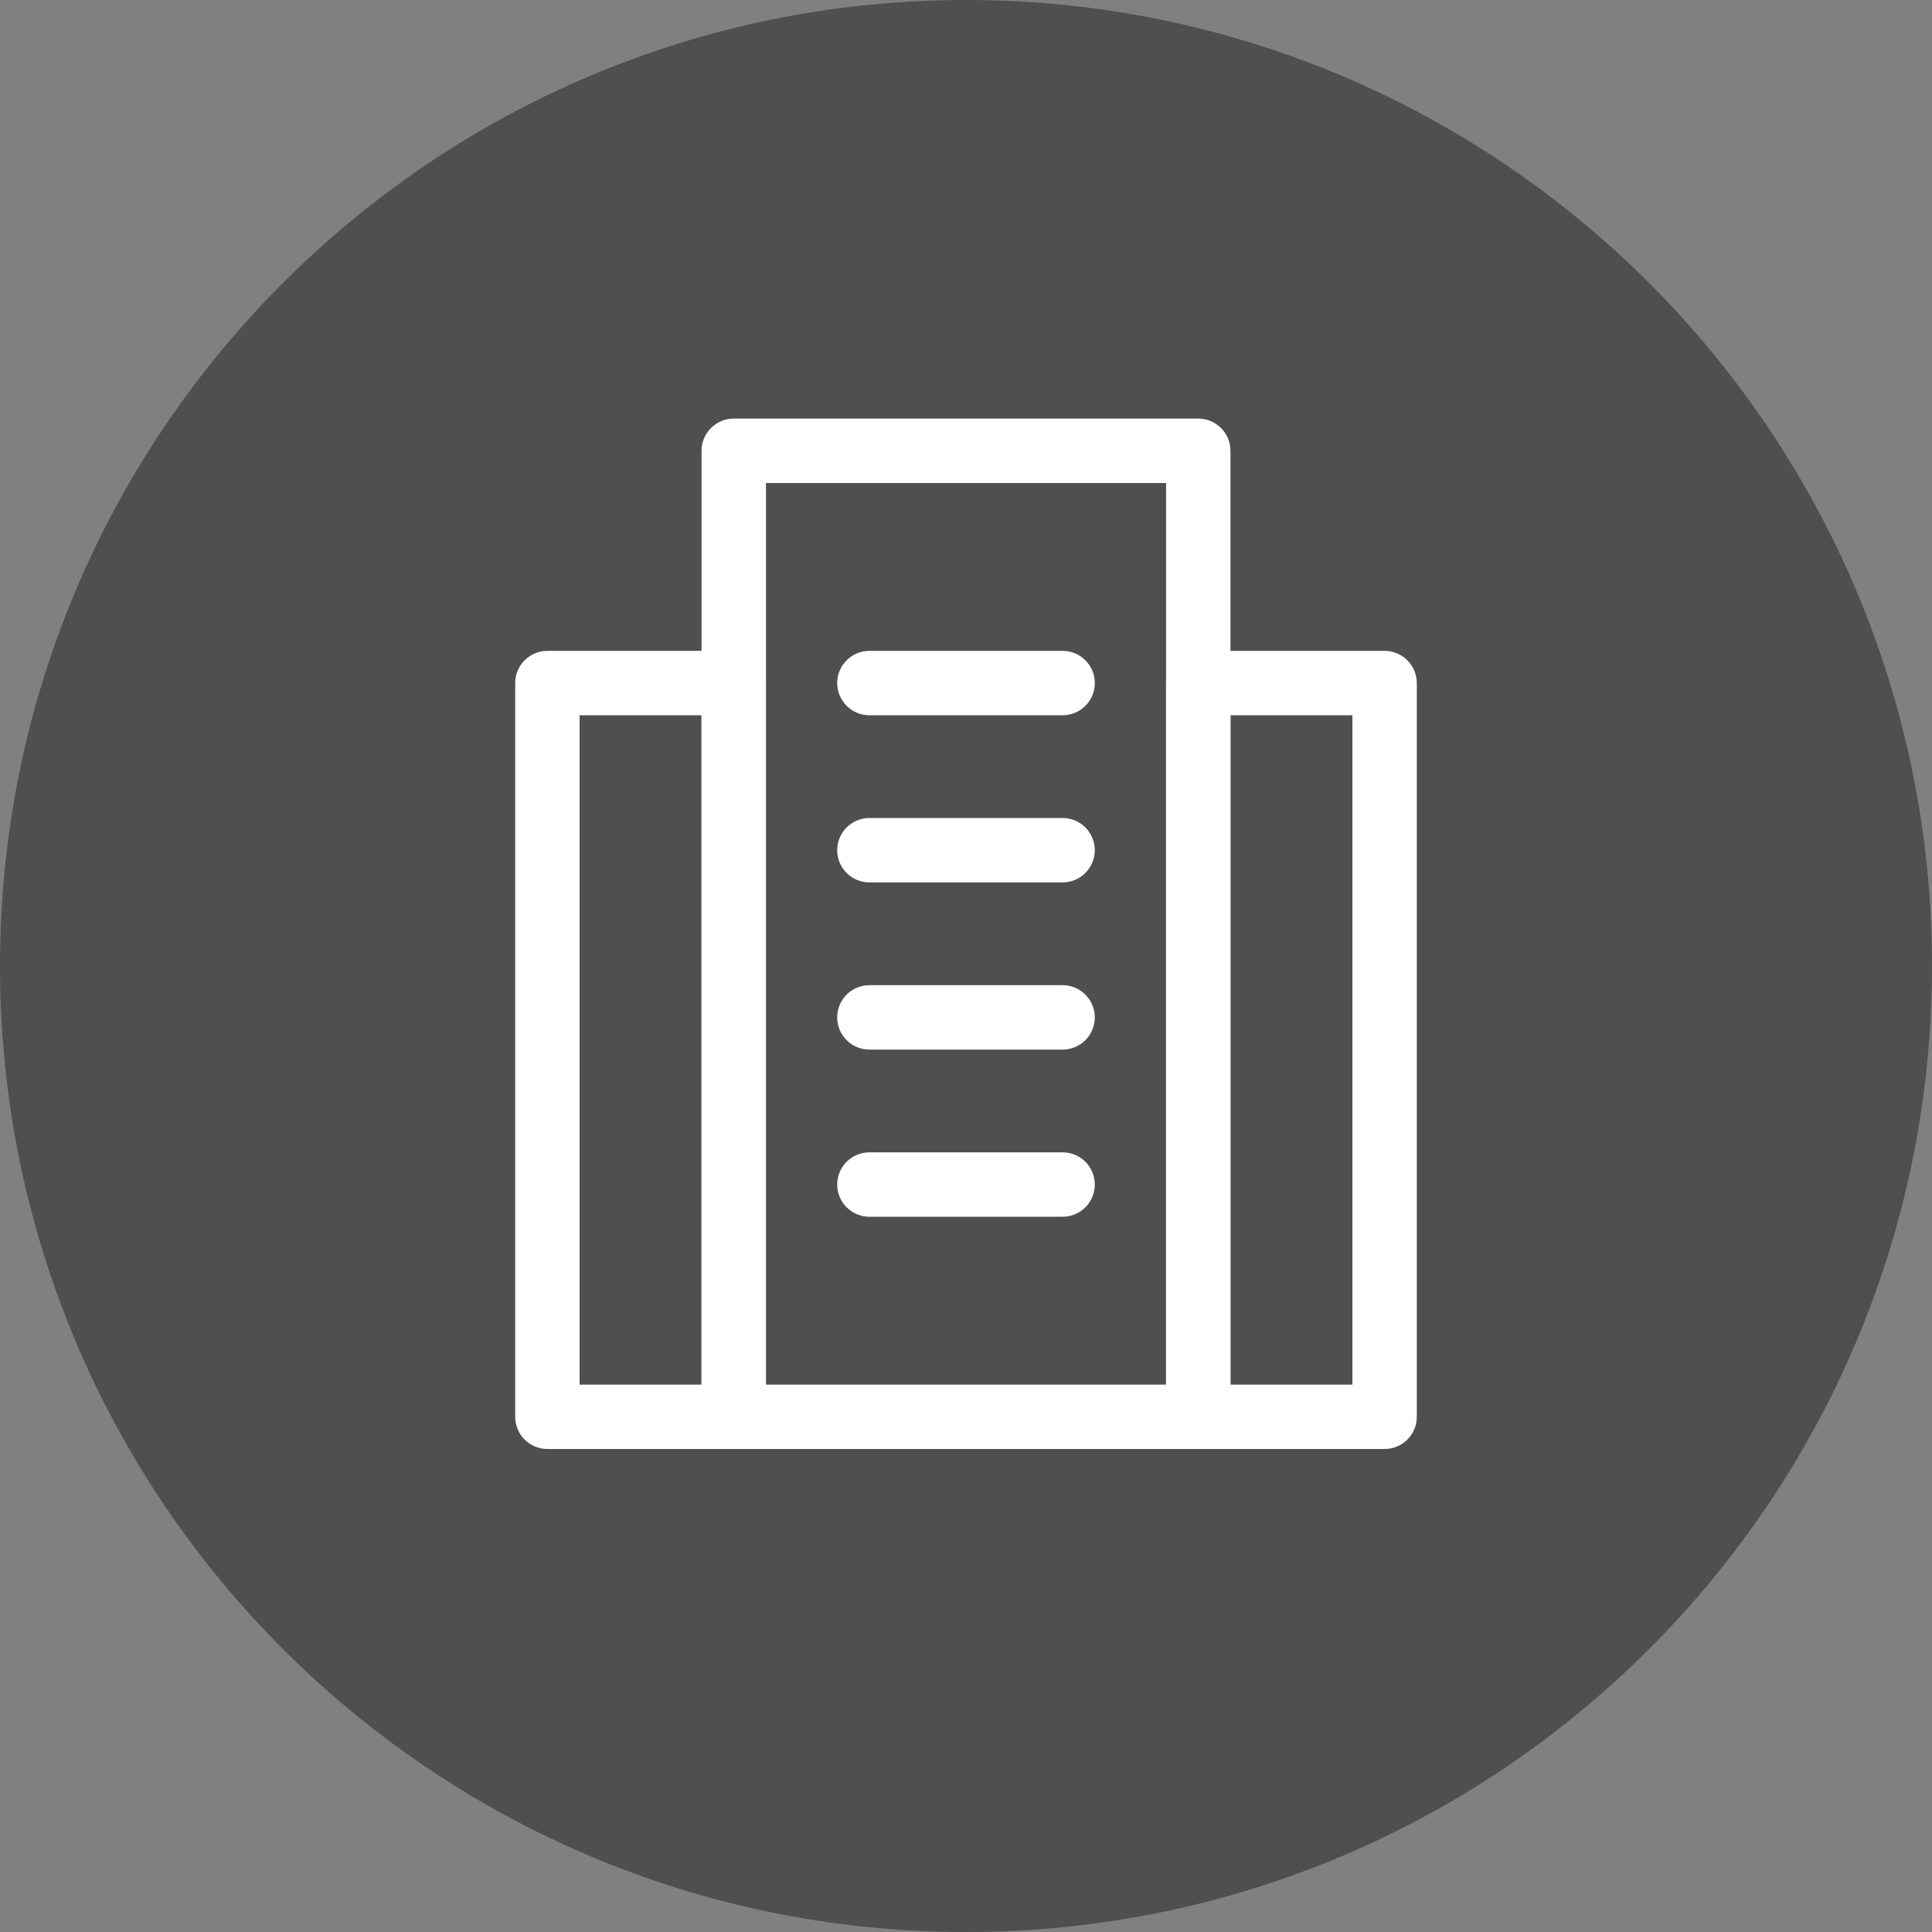
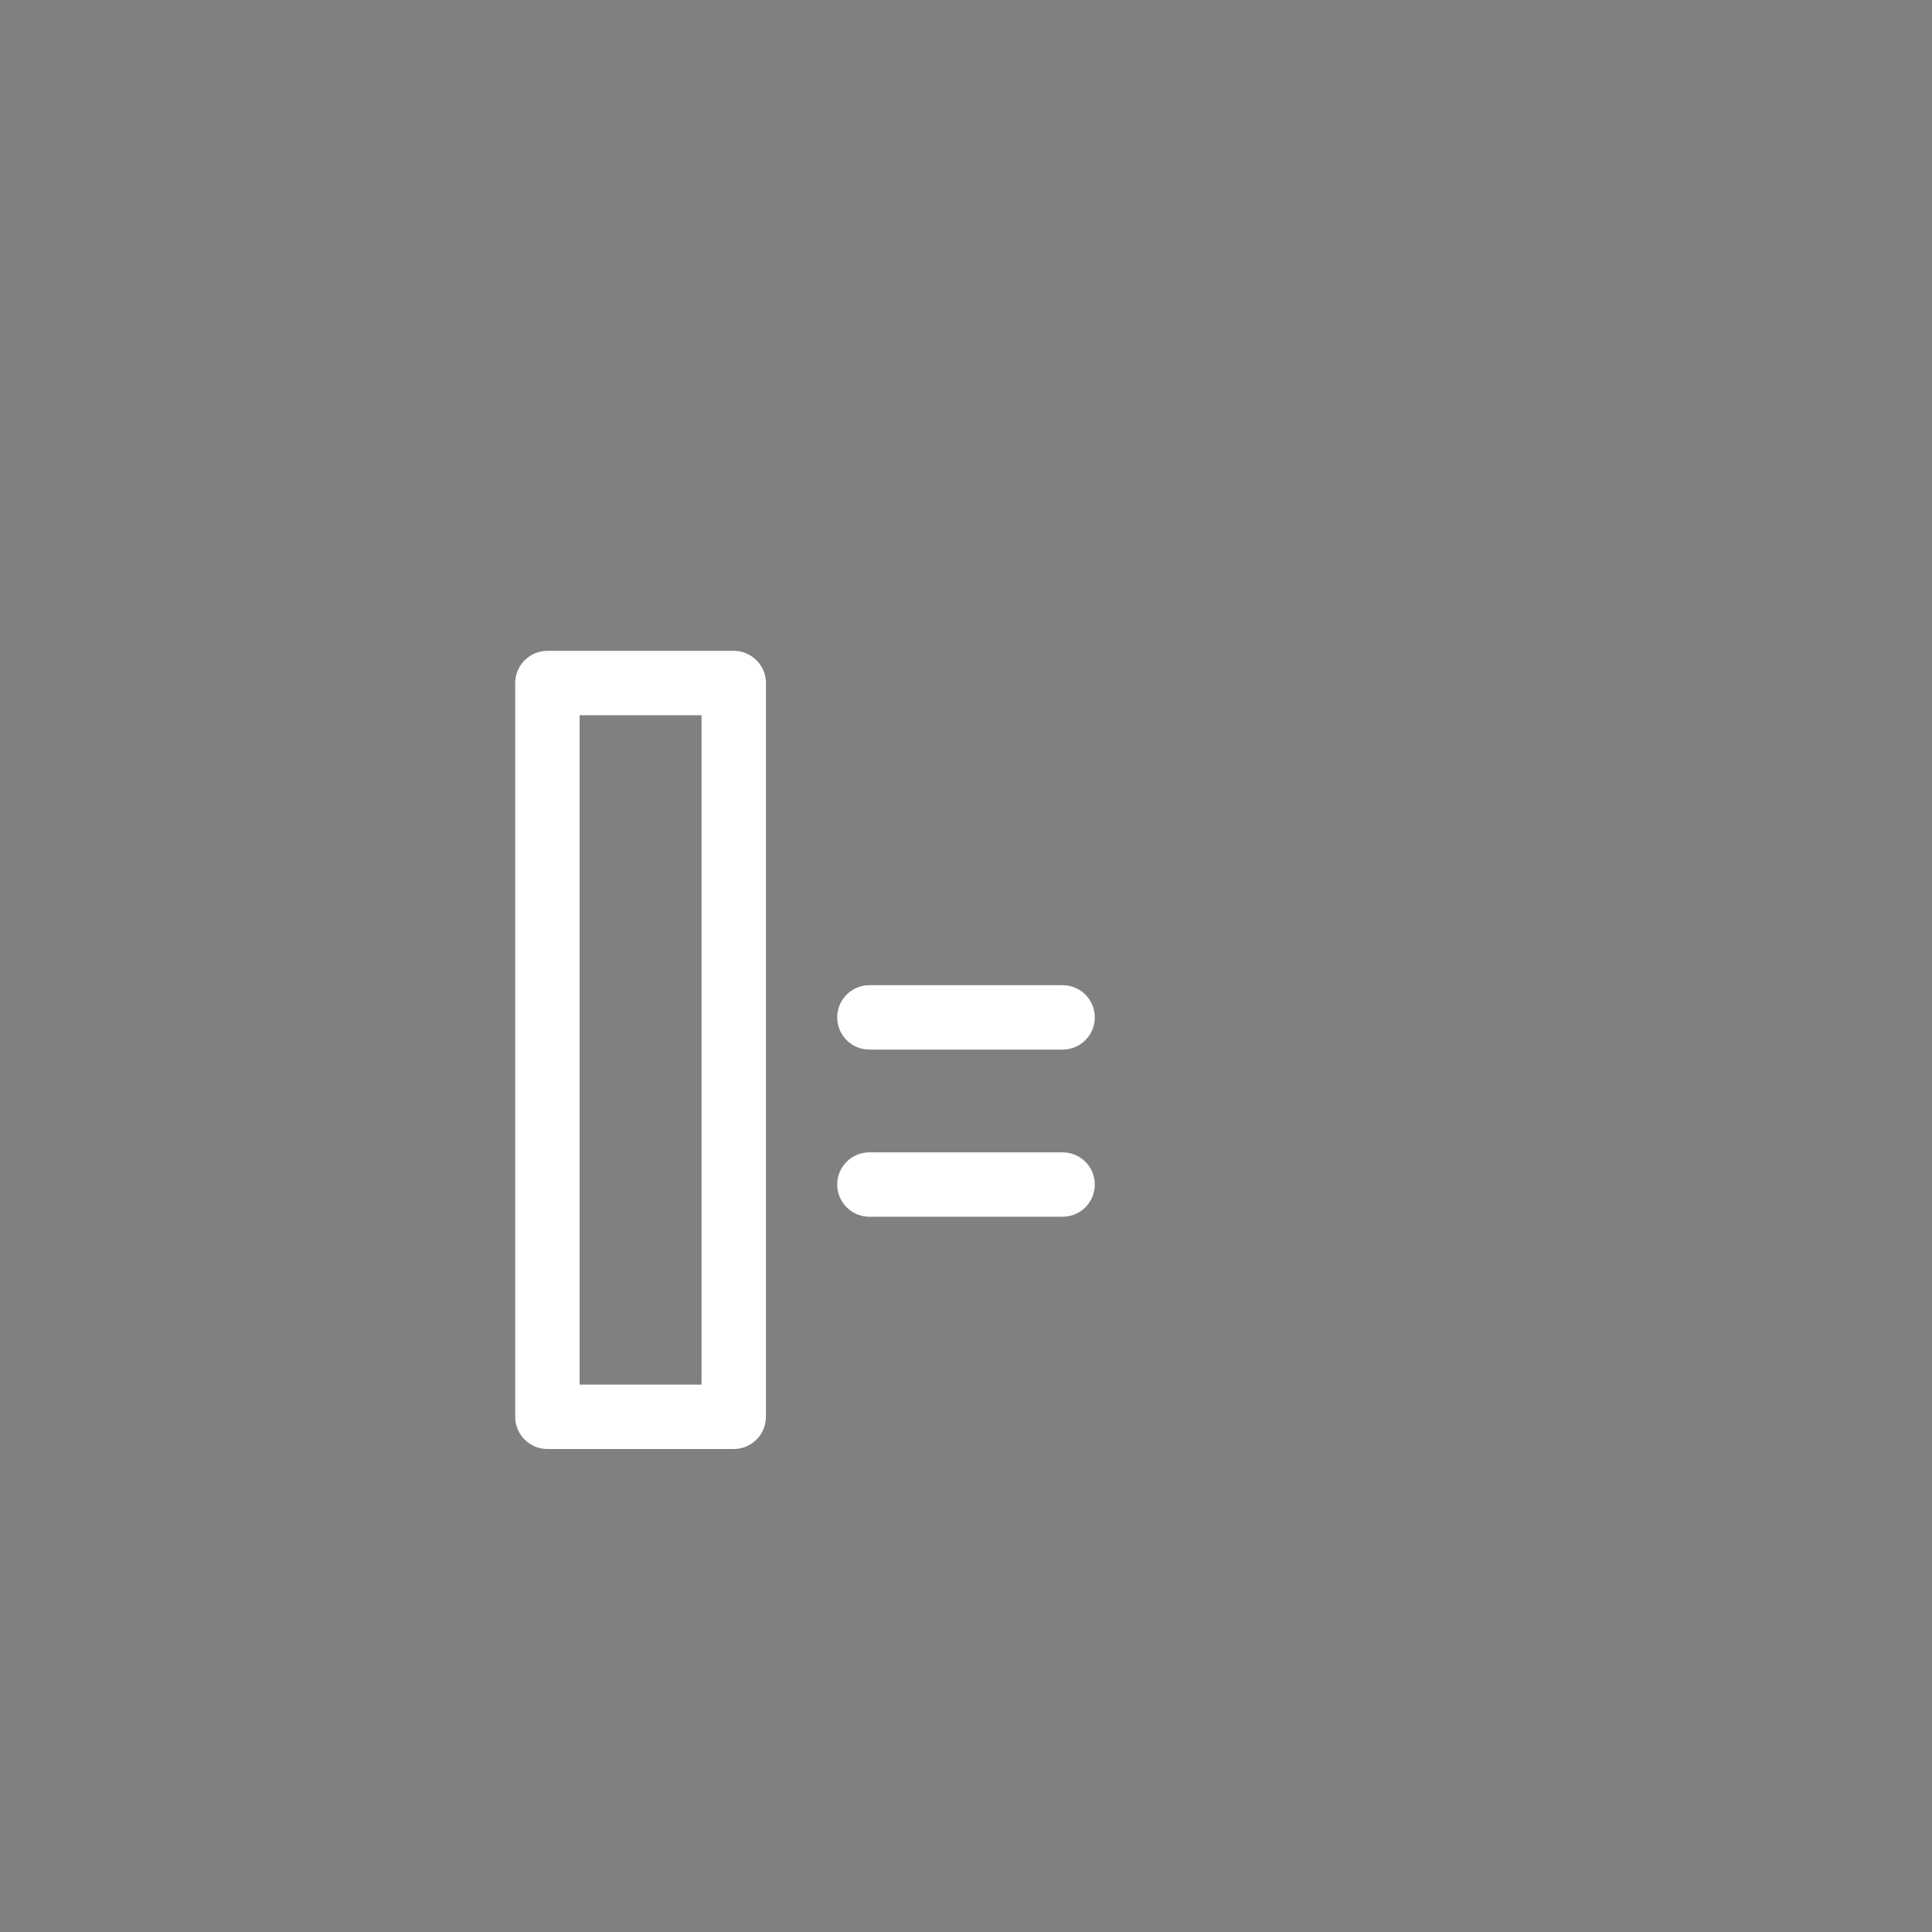
<svg xmlns="http://www.w3.org/2000/svg" version="1.1" width="60px" height="60px" viewBox="0 0 60.0 60.0">
  <rect x="0" y="0" width="60.0" height="60.0" fill="#808080" stroke="none" />
  <defs>
    <clipPath id="i0">
      <path d="M30,0 C46.569,0 60,13.431 60,30 C60,46.569 46.569,60 30,60 C13.431,60 0,46.569 0,30 C0,13.431 13.431,0 30,0 Z" />
    </clipPath>
    <clipPath id="i1">
      <path d="M15.426,0 C15.978,0 16.426,0.448 16.426,1 L16.426,31 C16.426,31.553 15.978,32 15.426,32 L1,32 C0.448,32 0,31.553 0,31 L0,1 C0,0.448 0.448,0 1,0 L15.426,0 Z M14.426,2 L2,2 L2,30 L14.426,30 L14.426,2 Z" />
    </clipPath>
    <clipPath id="i2">
      <path d="M6.787,0 C7.339,0 7.787,0.448 7.787,1 L7.787,23.787 C7.787,24.34 7.339,24.787 6.787,24.787 L1,24.787 C0.448,24.787 0,24.34 0,23.787 L0,1 C0,0.448 0.448,0 1,0 L6.787,0 Z M5.787,2 L2,2 L2,22.787 L5.787,22.787 L5.787,2 Z" />
    </clipPath>
    <clipPath id="i3">
-       <path d="M6.787,0 C7.339,0 7.787,0.448 7.787,1 L7.787,23.787 C7.787,24.34 7.339,24.787 6.787,24.787 L1,24.787 C0.448,24.787 0,24.34 0,23.787 L0,1 C0,0.448 0.448,0 1,0 L6.787,0 Z M5.787,2 L2,2 L2,22.787 L5.787,22.787 L5.787,2 Z" />
+       <path d="M6.787,0 C7.339,0 7.787,0.448 7.787,1 L7.787,23.787 C7.787,24.34 7.339,24.787 6.787,24.787 L1,24.787 C0.448,24.787 0,24.34 0,23.787 L0,1 C0,0.448 0.448,0 1,0 L6.787,0 Z M5.787,2 L2,2 L2,22.787 L5.787,22.787 L5.787,2 " />
    </clipPath>
    <clipPath id="i4">
-       <path d="M7,0 C7.552,0 8,0.448 8,1 C8,1.552 7.552,2 7,2 L1,2 C0.448,2 0,1.552 0,1 C0,0.448 0.448,0 1,0 L7,0 Z" />
-     </clipPath>
+       </clipPath>
    <clipPath id="i5">
      <path d="M7,0 C7.552,0 8,0.447 8,1 C8,1.553 7.552,2 7,2 L1,2 C0.448,2 0,1.553 0,1 C0,0.447 0.448,0 1,0 L7,0 Z" />
    </clipPath>
  </defs>
  <g clip-path="url(#i0)">
-     <polygon points="0,0 60,0 60,60 0,60 0,0" stroke="none" fill="#4F4F4F" />
-   </g>
+     </g>
  <g transform="translate(16.0 13.0)">
    <g transform="translate(5.787 0.0)">
      <g clip-path="url(#i1)">
-         <polygon points="0,0 16.426,0 16.426,32 0,32 0,0" stroke="none" fill="#FFFFFF" />
-       </g>
+         </g>
    </g>
    <g transform="translate(0.0 7.213)">
      <g clip-path="url(#i2)">
        <polygon points="0,0 7.787,0 7.787,24.787 0,24.787 0,0" stroke="none" fill="#FFFFFF" />
      </g>
    </g>
    <g transform="translate(20.213 7.213)">
      <g clip-path="url(#i3)">
-         <polygon points="0,0 7.787,0 7.787,24.787 0,24.787 0,0" stroke="none" fill="#FFFFFF" />
-       </g>
+         </g>
    </g>
    <g transform="translate(10.0 7.213)">
      <g clip-path="url(#i4)">
-         <polygon points="0,0 8,0 8,2 0,2 0,0" stroke="none" fill="#FFFFFF" />
-       </g>
+         </g>
      <g transform="translate(0.0 5.191)">
        <g clip-path="url(#i4)">
          <polygon points="0,0 8,0 8,2 0,2 0,0" stroke="none" fill="#FFFFFF" />
        </g>
      </g>
      <g transform="translate(0.0 10.383)">
        <g clip-path="url(#i5)">
          <polygon points="0,0 8,0 8,2 0,2 0,0" stroke="none" fill="#FFFFFF" />
        </g>
      </g>
      <g transform="translate(0.0 15.574)">
        <g clip-path="url(#i5)">
          <polygon points="0,0 8,0 8,2 0,2 0,0" stroke="none" fill="#FFFFFF" />
        </g>
      </g>
    </g>
  </g>
</svg>